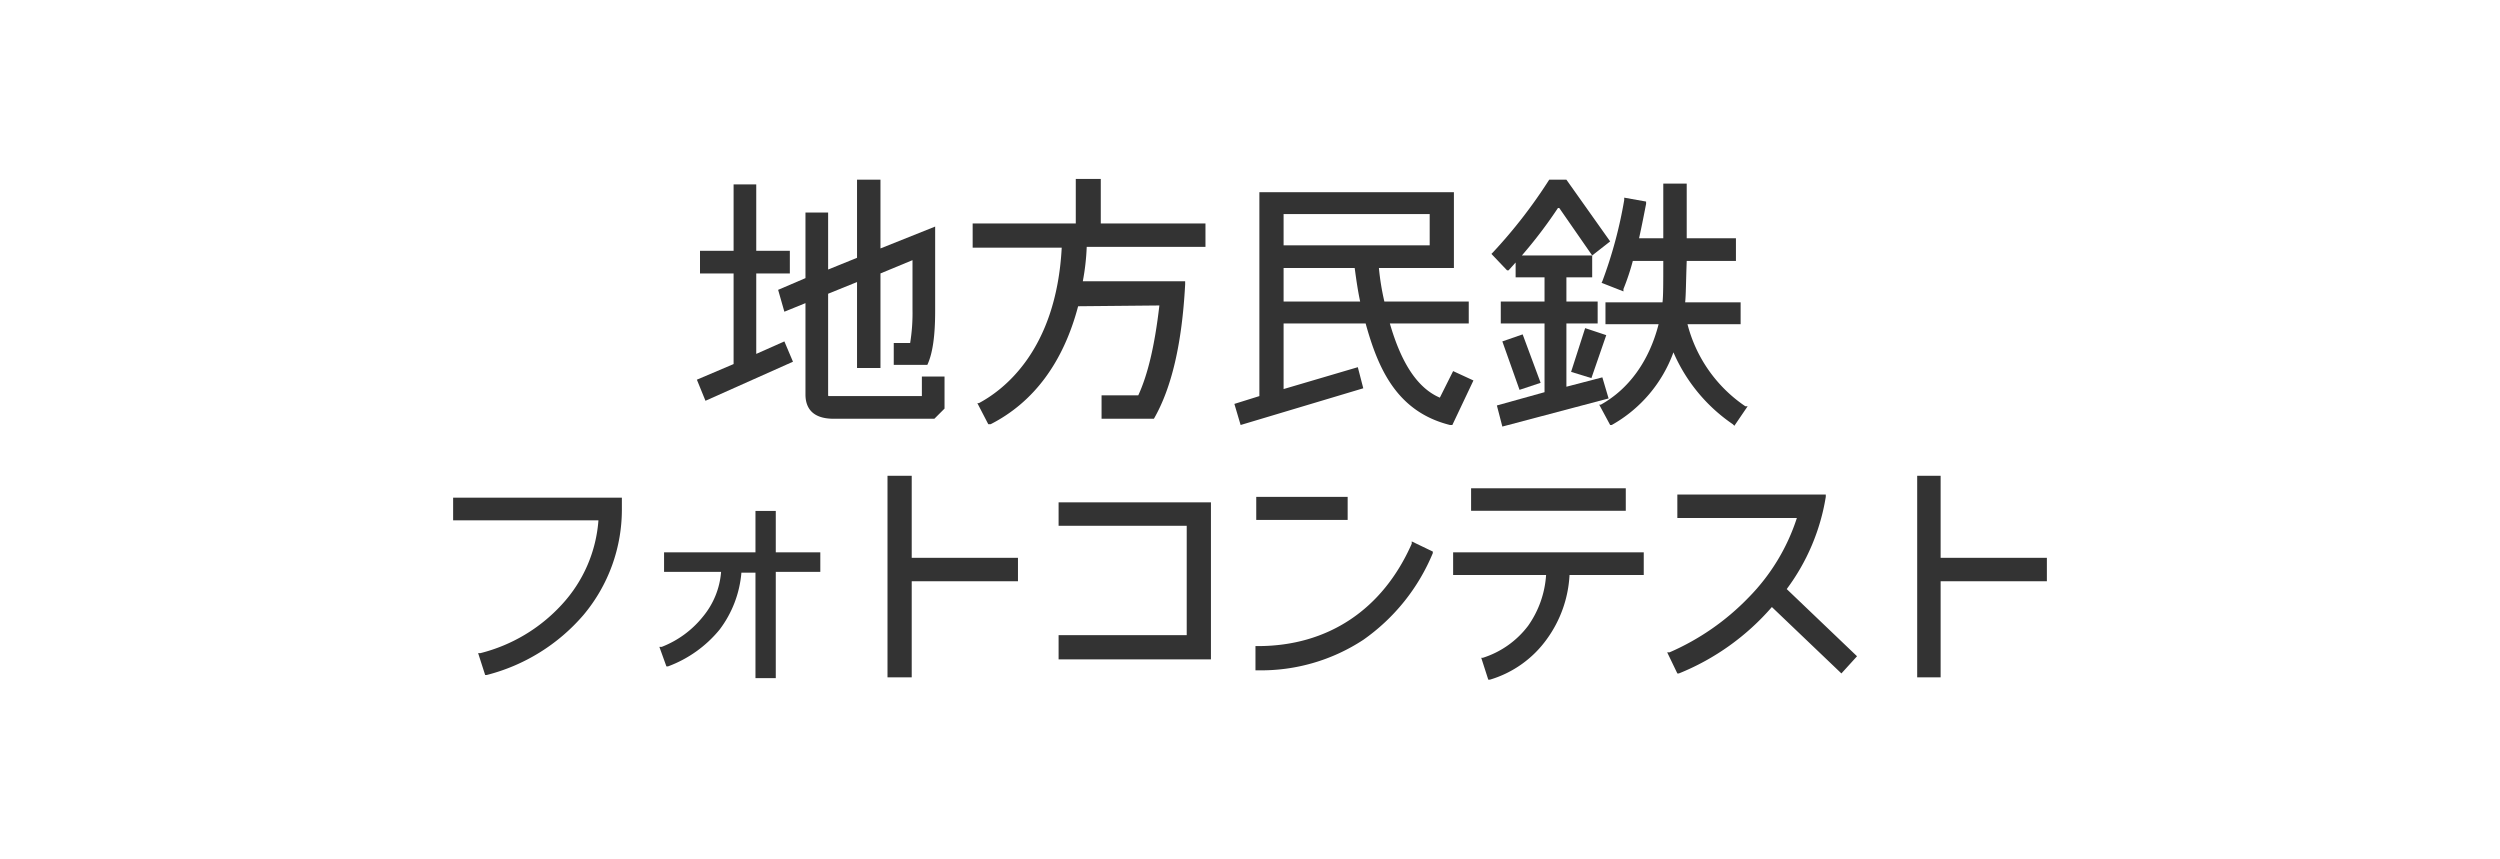
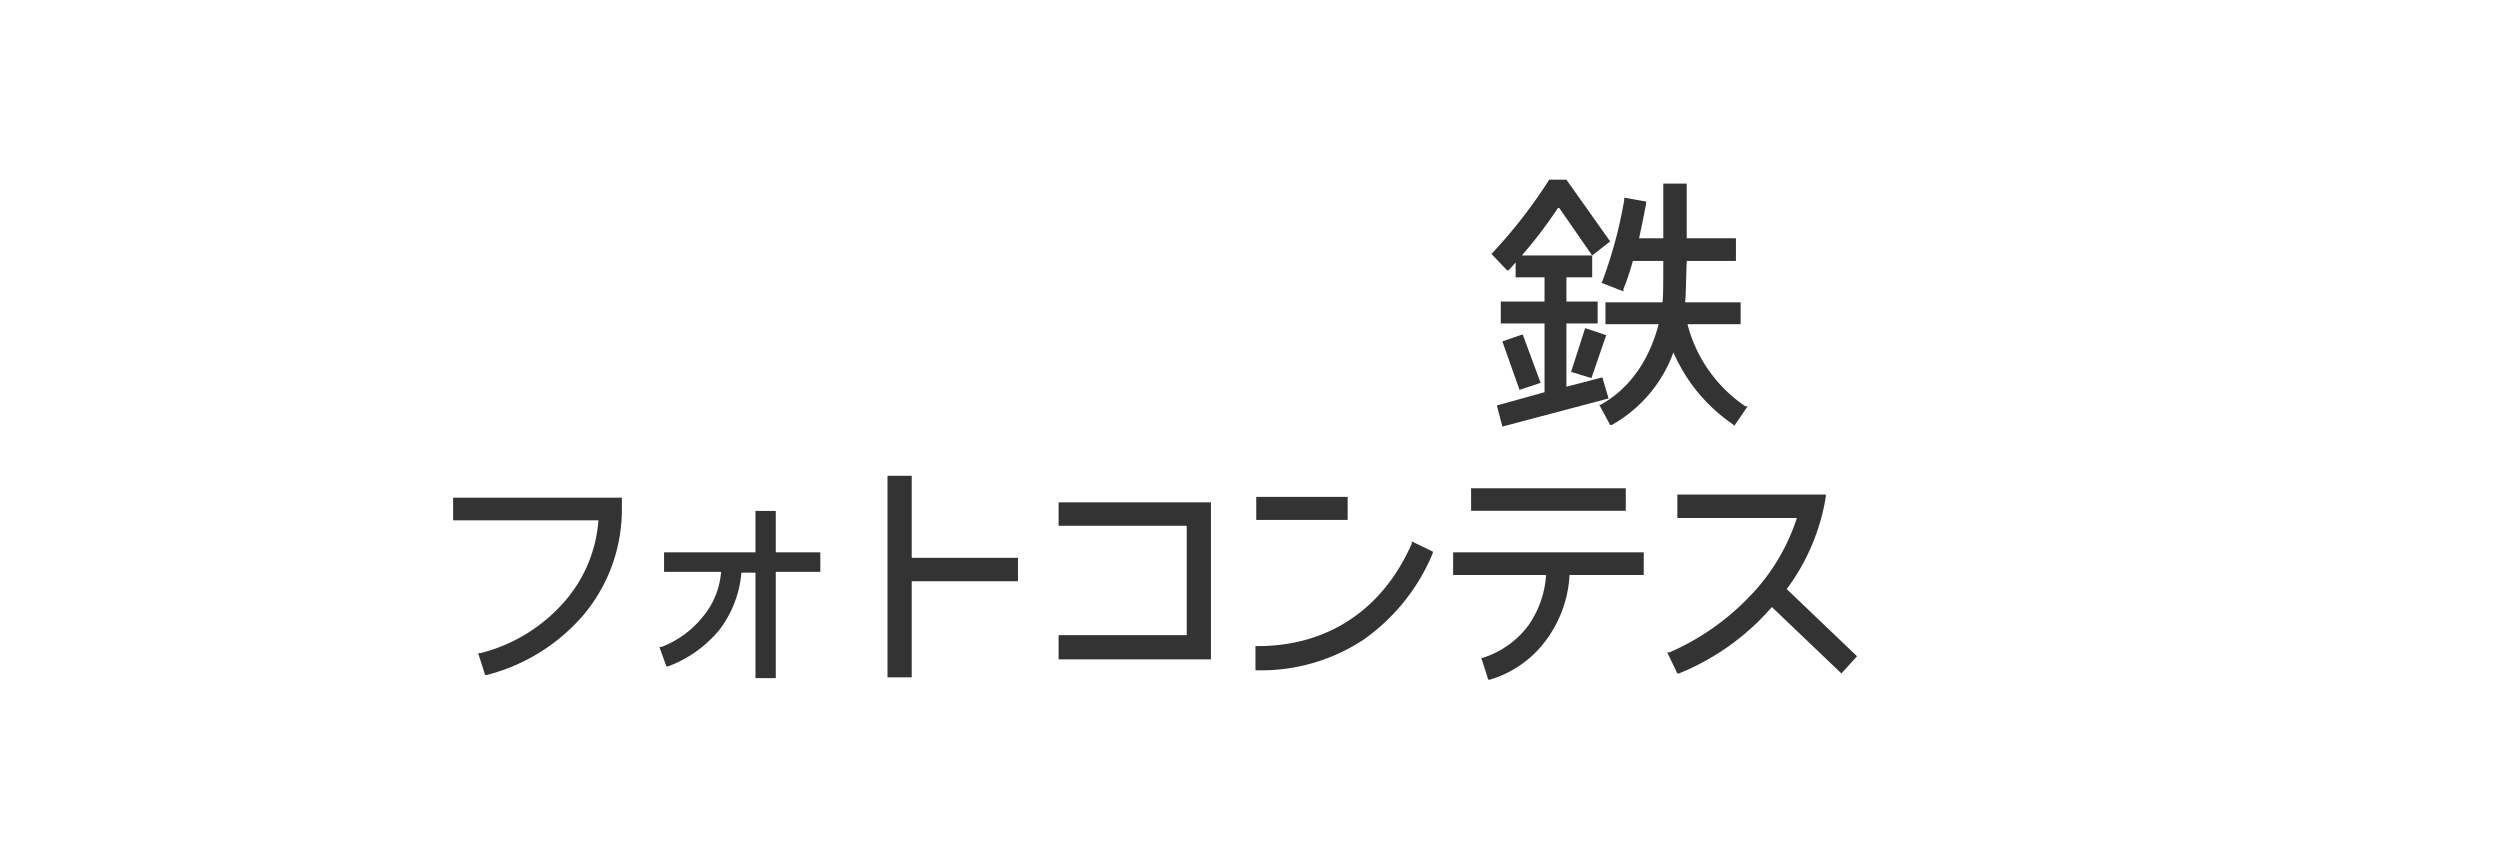
<svg xmlns="http://www.w3.org/2000/svg" width="320" height="110" viewBox="0 0 320 110">
  <g data-name="レイヤー 2">
-     <path fill="#fff" d="M0 0h320v110H0z" />
+     <path fill="#fff" d="M0 0h320v110H0" />
    <g fill="#333">
-       <path d="M120.9 52.3v-4.1H118v2.5h-11.8c-.2 0-.2 0-.2-.2V37.6l3.7-1.5v11h3V35l4.1-1.7v6.3a23.9 23.9 0 01-.3 4.3h-2.1v2.8h4.3c.7-1.5 1-3.8 1-6.9V29l-7 2.8V23h-3v10l-3.7 1.5v-7.3h-2.9v8.4l-3.5 1.5.8 2.8 2.7-1.1v11.7c0 1.4.6 3.1 3.6 3.1h12.9z" />
-       <path d="M89.2 48.6l1.1 2.7 11.2-5-1.1-2.6-3.6 1.6V35h4.3v-2.9h-4.3v-8.5h-2.9v8.5h-4.3V35h4.3v11.6l-4.7 2z" />
-       <path d="M148.4 39.1c-.6 5.2-1.5 8.9-2.7 11.5H141v3h6.7c2.3-4 3.6-9.7 4-17.2V36h-13.1a29.6 29.6 0 00.5-4.4h15.2v-3h-13.4v-5.7h-3.2v5.7h-13.2v3.1h11.4c-.7 13.3-7.6 18.3-10.6 19.9h-.2l1.4 2.7h.3c5.5-2.8 9.3-7.9 11.2-15.1z" />
-       <path d="M186 47.5l-1.7 3.4c-2.8-1.2-4.9-4.3-6.4-9.5H188v-2.8h-10.8a32.1 32.1 0 01-.7-4.3h9.6v-9.7h-24.9v26.1l-3.2 1 .8 2.7 15.7-4.7-.7-2.7-9.5 2.8v-8.4h10.5c1.6 5.8 4 11.3 10.8 13h.3l2.7-5.7zm-21.7-8.9v-4.3h9.1c.2 1.5.4 2.9.7 4.3zm0-7.2v-4H183v4z" />
      <path d="M201.1 47.6l2.6.8 1.9-5.5-2.7-.9-1.8 5.6z" />
      <path d="M205 36.2l2.8 1.1V37a30.1 30.1 0 001.2-3.6h3.9c0 2.8 0 4.5-.1 5.3h-7.3v2.8h6.8c-1.2 4.7-3.8 8.3-7.4 10.3h-.2l1.4 2.6h.2a17.5 17.5 0 007.9-9.3 21.4 21.4 0 007.6 9.2l.2.2 1.7-2.5h-.3a18.1 18.1 0 01-7.4-10.5h6.8v-2.8h-7.1c.1-.9.1-2.6.2-5.3h6.3v-2.9h-6.3v-7h-3v7h-3.1c.4-1.8.7-3.4.9-4.4v-.3l-2.8-.5v.3a56.6 56.6 0 01-2.8 10.4z" />
      <path d="M194.9 42.8l-2.6.9 2.2 6.2 2.7-.9-2.3-6.2z" />
      <path d="M193.1 34.6l.9-1v1.9h3.7v3.1h-5.6v2.8h5.6v8.8l-6.1 1.7.7 2.7 13.6-3.6-.8-2.7-4.6 1.2v-8.1h4v-2.8h-4v-3.1h3.3v-2.8h-9a59.3 59.3 0 004.7-6.2l4.3 6.2 2.3-1.8-5.6-7.9h-2.2a64.2 64.2 0 01-7.2 9.3l-.2.2 2 2.1z" />
      <path d="M58 66.6h18.6a17.8 17.8 0 01-4.7 10.8 21.1 21.1 0 01-10.4 6.2h-.3l.9 2.8h.2a24.2 24.2 0 0012.4-7.7 21 21 0 004.9-13.6v-1.4H58z" />
      <path d="M99.3 65.4h-2.6v5.3H85v2.5h7.3a10.2 10.2 0 01-2.3 5.7 12.6 12.6 0 01-5.3 3.9h-.3l.9 2.5h.2a15.5 15.5 0 006.6-4.7 14 14 0 002.8-7.3h1.8v13.5h2.6V73.2h5.7v-2.5h-5.7z" />
      <path d="M116.7 60.9h-3.1v25.8h3.1V74.4h13.6v-3h-13.6V60.9z" />
      <path d="M135.5 67.3h16.4v14h-16.4v3.1H155V64.3h-19.5v3z" />
      <path d="M160.8 63.6h11.7v2.95h-11.7z" />
      <path d="M180.7 69.6C177 78 170 82.7 161 82.7h-.3v3.1h.3a23.8 23.8 0 0013.5-3.9 25.4 25.4 0 008.9-11.1v-.2l-2.7-1.3z" />
      <path d="M188.3 62.5h19.8v2.88h-19.8z" />
      <path d="M186 73.6h11.9a12.7 12.7 0 01-2.3 6.5 11.7 11.7 0 01-5.8 4.1h-.2l.9 2.8h.2a13.8 13.8 0 007.3-5.2 15.3 15.3 0 002.9-8.2h9.5v-2.9H186z" />
      <path d="M233.7 63.6v-.3h-19v3H230a25.8 25.8 0 01-6.2 10.2 31.5 31.5 0 01-10.1 7h-.3l1.3 2.7h.2a31.2 31.2 0 0011.9-8.5l8.9 8.5 2-2.2-9-8.6a26.9 26.9 0 005-11.8z" />
-       <path d="M248.4 71.4V60.9h-3v25.8h3V74.4H262v-3h-13.6z" />
    </g>
  </g>
</svg>